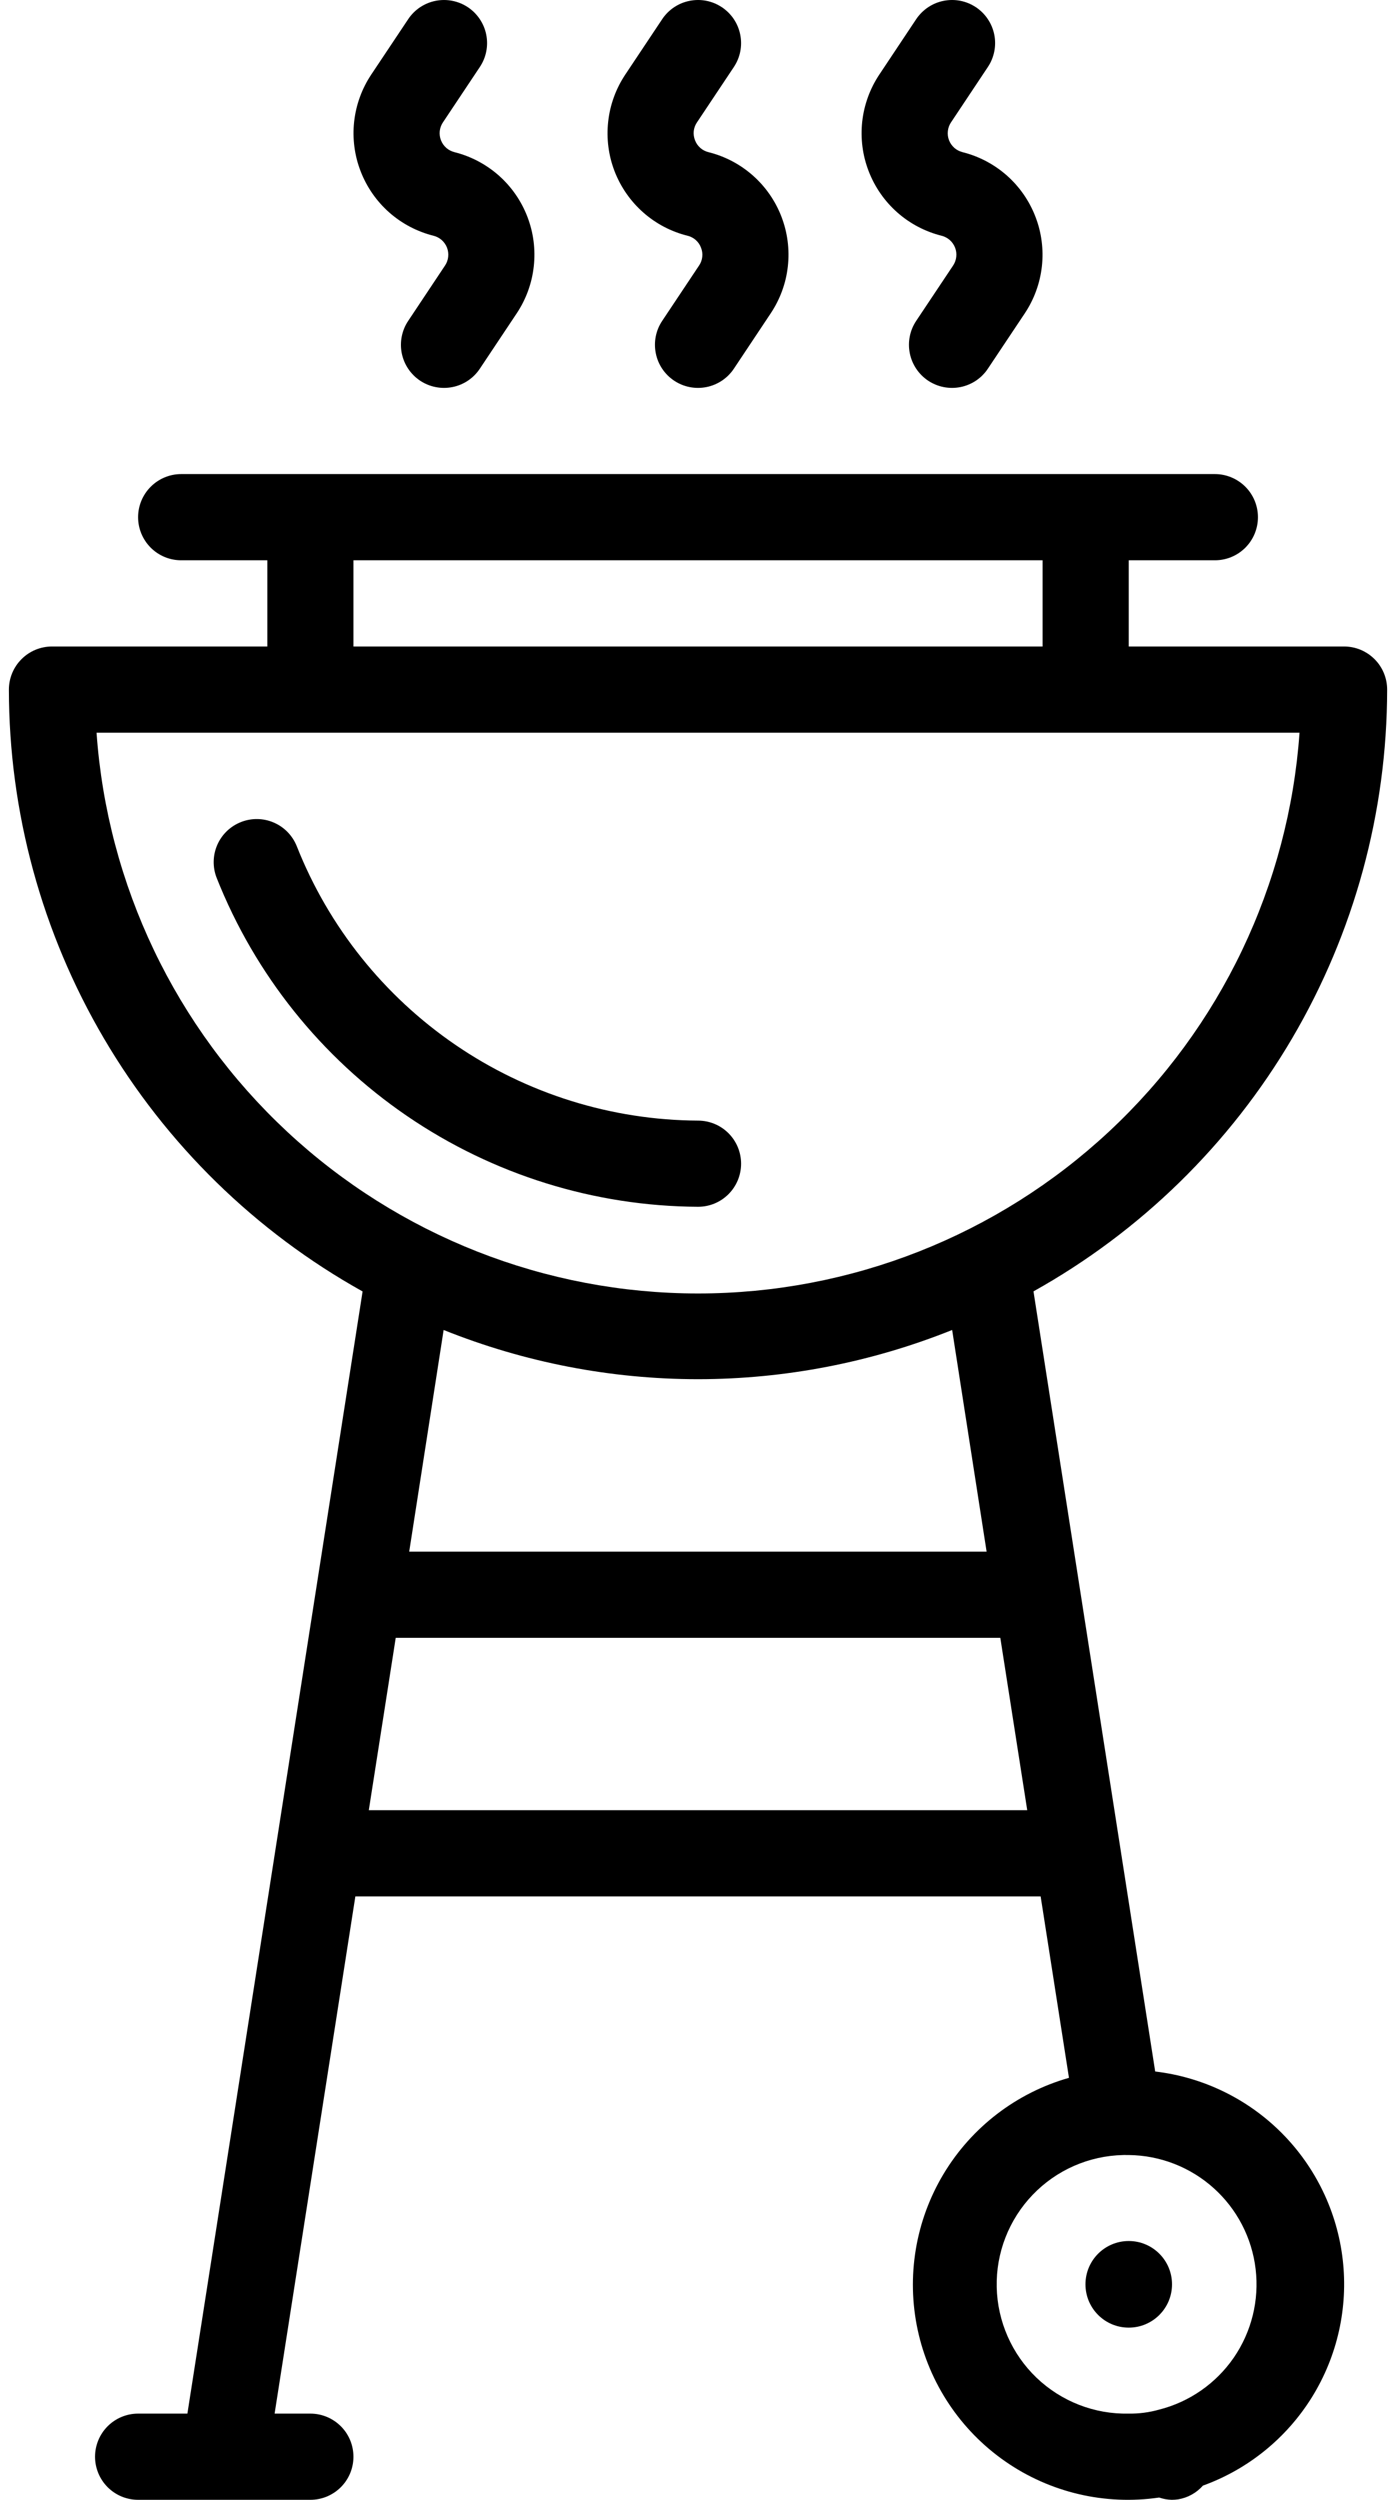
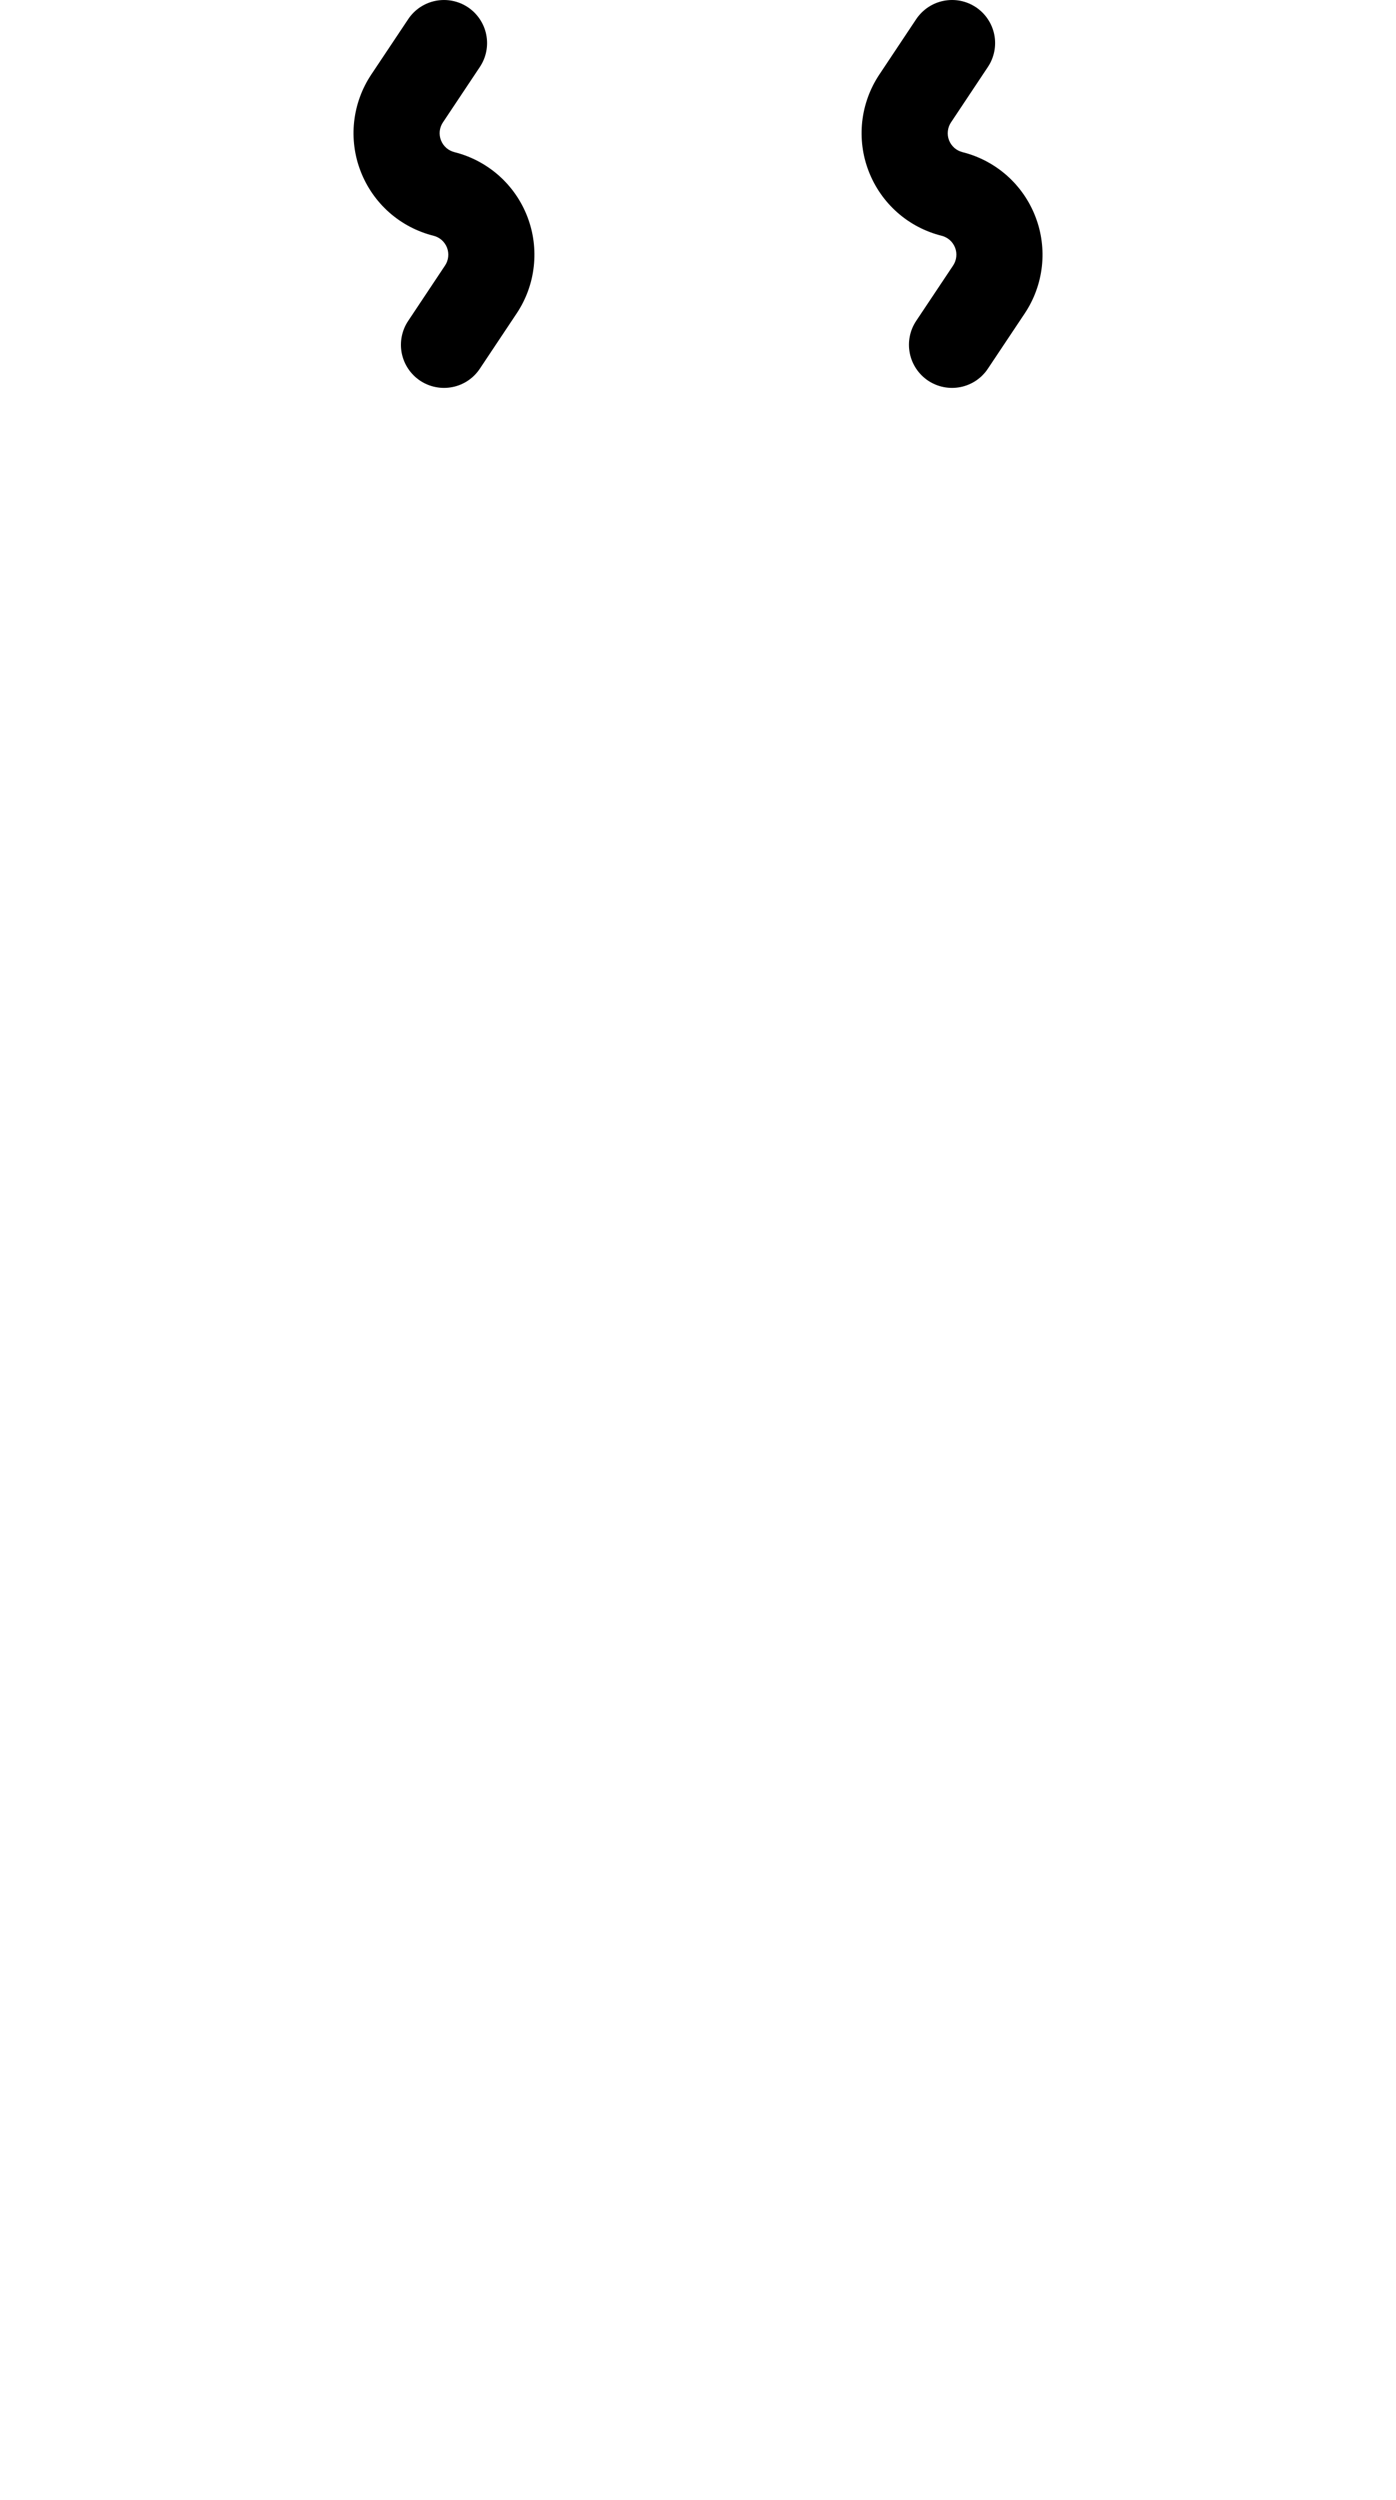
<svg xmlns="http://www.w3.org/2000/svg" width="38" height="68" viewBox="0 0 38 68" fill="none">
-   <path d="M20.173 31.655C20.173 31.344 20.05 31.046 19.83 30.826C19.61 30.606 19.312 30.483 19.001 30.483C16.644 30.47 14.344 29.753 12.398 28.423C10.452 27.093 8.947 25.212 8.079 23.02C7.964 22.732 7.741 22.5 7.456 22.377C7.172 22.253 6.85 22.247 6.561 22.361C6.272 22.474 6.04 22.697 5.915 22.981C5.791 23.265 5.784 23.587 5.896 23.876C6.938 26.505 8.743 28.762 11.079 30.357C13.414 31.952 16.173 32.812 19.001 32.827C19.312 32.827 19.61 32.704 19.83 32.484C20.05 32.264 20.173 31.966 20.173 31.655Z" fill="black" />
-   <path d="M31.445 56.349L28.132 35.128C31.047 33.502 33.477 31.128 35.169 28.251C36.862 25.374 37.756 22.097 37.759 18.759C37.759 18.448 37.636 18.149 37.416 17.93C37.196 17.71 36.898 17.586 36.587 17.586H30.725V15.241H33.07C33.381 15.241 33.679 15.118 33.899 14.898C34.119 14.678 34.242 14.38 34.242 14.069C34.242 13.758 34.119 13.46 33.899 13.24C33.679 13.02 33.381 12.896 33.07 12.896H4.932C4.621 12.896 4.323 13.02 4.103 13.24C3.883 13.46 3.759 13.758 3.759 14.069C3.759 14.38 3.883 14.678 4.103 14.898C4.323 15.118 4.621 15.241 4.932 15.241H7.277V17.586H1.415C1.104 17.586 0.805 17.71 0.586 17.93C0.366 18.149 0.242 18.448 0.242 18.759C0.245 22.097 1.139 25.375 2.832 28.252C4.524 31.13 6.954 33.505 9.87 35.13L5.101 65.655H3.759C3.448 65.655 3.15 65.779 2.93 65.999C2.711 66.218 2.587 66.517 2.587 66.828C2.587 67.138 2.711 67.437 2.93 67.656C3.15 67.876 3.448 68 3.759 68H8.449C8.76 68 9.058 67.876 9.278 67.656C9.498 67.437 9.621 67.138 9.621 66.828C9.621 66.517 9.498 66.218 9.278 65.999C9.058 65.779 8.76 65.655 8.449 65.655H7.475L9.673 51.586H28.327L29.098 56.521C27.669 56.928 26.449 57.863 25.684 59.136C24.92 60.409 24.668 61.926 24.98 63.378C25.292 64.83 26.145 66.109 27.365 66.956C28.585 67.803 30.082 68.154 31.552 67.938C31.663 67.976 31.78 67.997 31.897 68C31.956 68 32.014 67.995 32.072 67.987C32.332 67.943 32.569 67.812 32.744 67.614C33.977 67.168 35.024 66.318 35.715 65.203C36.406 64.087 36.7 62.771 36.55 61.468C36.4 60.165 35.814 58.95 34.888 58.021C33.962 57.092 32.749 56.503 31.446 56.349H31.445ZM9.621 15.241H28.38V17.586H9.621V15.241ZM2.628 19.931H35.374C35.08 24.073 33.228 27.95 30.189 30.78C27.151 33.611 23.153 35.185 19.001 35.185C14.848 35.185 10.85 33.611 7.812 30.78C4.774 27.95 2.921 24.073 2.628 19.931ZM19.001 37.517C21.371 37.515 23.718 37.06 25.918 36.178L26.856 42.207H11.139L12.076 36.178C14.278 37.061 16.628 37.516 19.001 37.517ZM10.039 49.241L10.772 44.552H27.229L27.962 49.241H10.039ZM31.546 65.548C31.279 65.623 31.002 65.659 30.725 65.655C29.792 65.675 28.89 65.324 28.215 64.679C27.542 64.034 27.152 63.147 27.131 62.214C27.111 61.281 27.462 60.379 28.108 59.705C28.753 59.031 29.64 58.641 30.573 58.621C30.599 58.619 30.627 58.619 30.653 58.621H30.725C31.579 58.63 32.401 58.95 33.037 59.521C33.673 60.092 34.079 60.875 34.179 61.724C34.28 62.572 34.068 63.429 33.584 64.133C33.099 64.836 32.374 65.34 31.546 65.548Z" fill="black" />
-   <path d="M30.725 63.316C31.376 63.316 31.903 62.789 31.903 62.138C31.903 61.487 31.376 60.96 30.725 60.96C30.074 60.96 29.547 61.487 29.547 62.138C29.547 62.789 30.074 63.316 30.725 63.316Z" fill="black" />
-   <path d="M18.717 6.413C18.799 6.433 18.876 6.473 18.94 6.53C19.004 6.587 19.053 6.658 19.082 6.738C19.114 6.817 19.126 6.903 19.116 6.987C19.107 7.072 19.077 7.153 19.029 7.223L18.025 8.729C17.852 8.987 17.79 9.304 17.851 9.609C17.911 9.914 18.091 10.182 18.35 10.355C18.608 10.527 18.925 10.59 19.23 10.529C19.535 10.468 19.803 10.289 19.976 10.03L20.979 8.524C21.235 8.14 21.396 7.701 21.446 7.243C21.497 6.785 21.436 6.321 21.27 5.891C21.104 5.461 20.837 5.077 20.491 4.772C20.145 4.467 19.731 4.25 19.284 4.139C19.201 4.119 19.125 4.079 19.061 4.022C18.997 3.965 18.948 3.894 18.918 3.814C18.887 3.735 18.875 3.649 18.884 3.565C18.894 3.48 18.924 3.399 18.972 3.329L19.976 1.823C20.061 1.695 20.121 1.551 20.151 1.4C20.18 1.249 20.18 1.094 20.15 0.943C20.12 0.792 20.06 0.648 19.975 0.52C19.889 0.392 19.779 0.283 19.651 0.197C19.523 0.112 19.379 0.052 19.228 0.022C19.077 -0.008 18.922 -0.007 18.771 0.023C18.62 0.053 18.476 0.112 18.348 0.198C18.22 0.284 18.11 0.394 18.025 0.522L17.021 2.028C16.765 2.412 16.605 2.851 16.555 3.309C16.504 3.767 16.564 4.231 16.73 4.661C16.897 5.091 17.164 5.475 17.51 5.78C17.855 6.085 18.269 6.302 18.717 6.413Z" fill="black" />
  <path d="M25.631 6.413C25.714 6.434 25.79 6.474 25.854 6.53C25.918 6.587 25.967 6.658 25.998 6.737C26.029 6.817 26.04 6.902 26.03 6.987C26.021 7.071 25.991 7.153 25.944 7.223L24.939 8.729C24.767 8.987 24.704 9.304 24.765 9.609C24.826 9.914 25.006 10.182 25.264 10.355C25.523 10.527 25.84 10.59 26.145 10.529C26.45 10.468 26.718 10.289 26.89 10.03L27.895 8.524C28.151 8.14 28.31 7.701 28.361 7.243C28.411 6.785 28.351 6.321 28.184 5.892C28.018 5.462 27.751 5.078 27.406 4.773C27.06 4.468 26.647 4.251 26.2 4.139C26.117 4.118 26.041 4.078 25.977 4.022C25.913 3.965 25.864 3.894 25.833 3.815C25.802 3.735 25.791 3.65 25.801 3.565C25.81 3.481 25.84 3.399 25.887 3.329L26.89 1.823C26.976 1.695 27.035 1.551 27.065 1.4C27.095 1.249 27.095 1.094 27.065 0.943C27.035 0.792 26.975 0.648 26.889 0.52C26.804 0.392 26.694 0.283 26.566 0.197C26.438 0.112 26.294 0.052 26.143 0.022C25.992 -0.008 25.836 -0.007 25.685 0.023C25.534 0.053 25.391 0.112 25.263 0.198C25.135 0.284 25.025 0.394 24.939 0.522L23.936 2.028C23.68 2.412 23.521 2.851 23.47 3.309C23.42 3.767 23.48 4.231 23.647 4.66C23.813 5.09 24.08 5.474 24.425 5.779C24.77 6.084 25.184 6.301 25.631 6.413Z" fill="black" />
  <path d="M11.801 6.413C11.884 6.434 11.96 6.474 12.024 6.53C12.088 6.587 12.137 6.658 12.168 6.737C12.198 6.817 12.21 6.902 12.2 6.987C12.191 7.071 12.161 7.153 12.114 7.223L11.111 8.729C11.025 8.857 10.966 9.001 10.936 9.152C10.906 9.303 10.906 9.458 10.936 9.609C10.997 9.914 11.177 10.182 11.435 10.355C11.694 10.527 12.011 10.59 12.316 10.529C12.467 10.499 12.61 10.44 12.738 10.354C12.866 10.268 12.976 10.158 13.061 10.03L14.065 8.524C14.321 8.14 14.48 7.701 14.53 7.243C14.581 6.785 14.52 6.321 14.354 5.892C14.188 5.462 13.921 5.078 13.576 4.773C13.23 4.468 12.817 4.251 12.37 4.139C12.287 4.118 12.211 4.078 12.147 4.022C12.083 3.965 12.034 3.894 12.003 3.815C11.972 3.736 11.961 3.65 11.97 3.565C11.98 3.481 12.009 3.399 12.057 3.329L13.061 1.823C13.234 1.565 13.297 1.248 13.236 0.943C13.175 0.638 12.995 0.37 12.737 0.197C12.478 0.025 12.161 -0.038 11.856 0.023C11.551 0.084 11.283 0.263 11.111 0.522L10.106 2.028C9.85 2.412 9.691 2.851 9.64 3.309C9.59 3.767 9.65 4.231 9.817 4.66C9.983 5.09 10.25 5.474 10.595 5.779C10.941 6.084 11.354 6.301 11.801 6.413Z" fill="black" />
</svg>